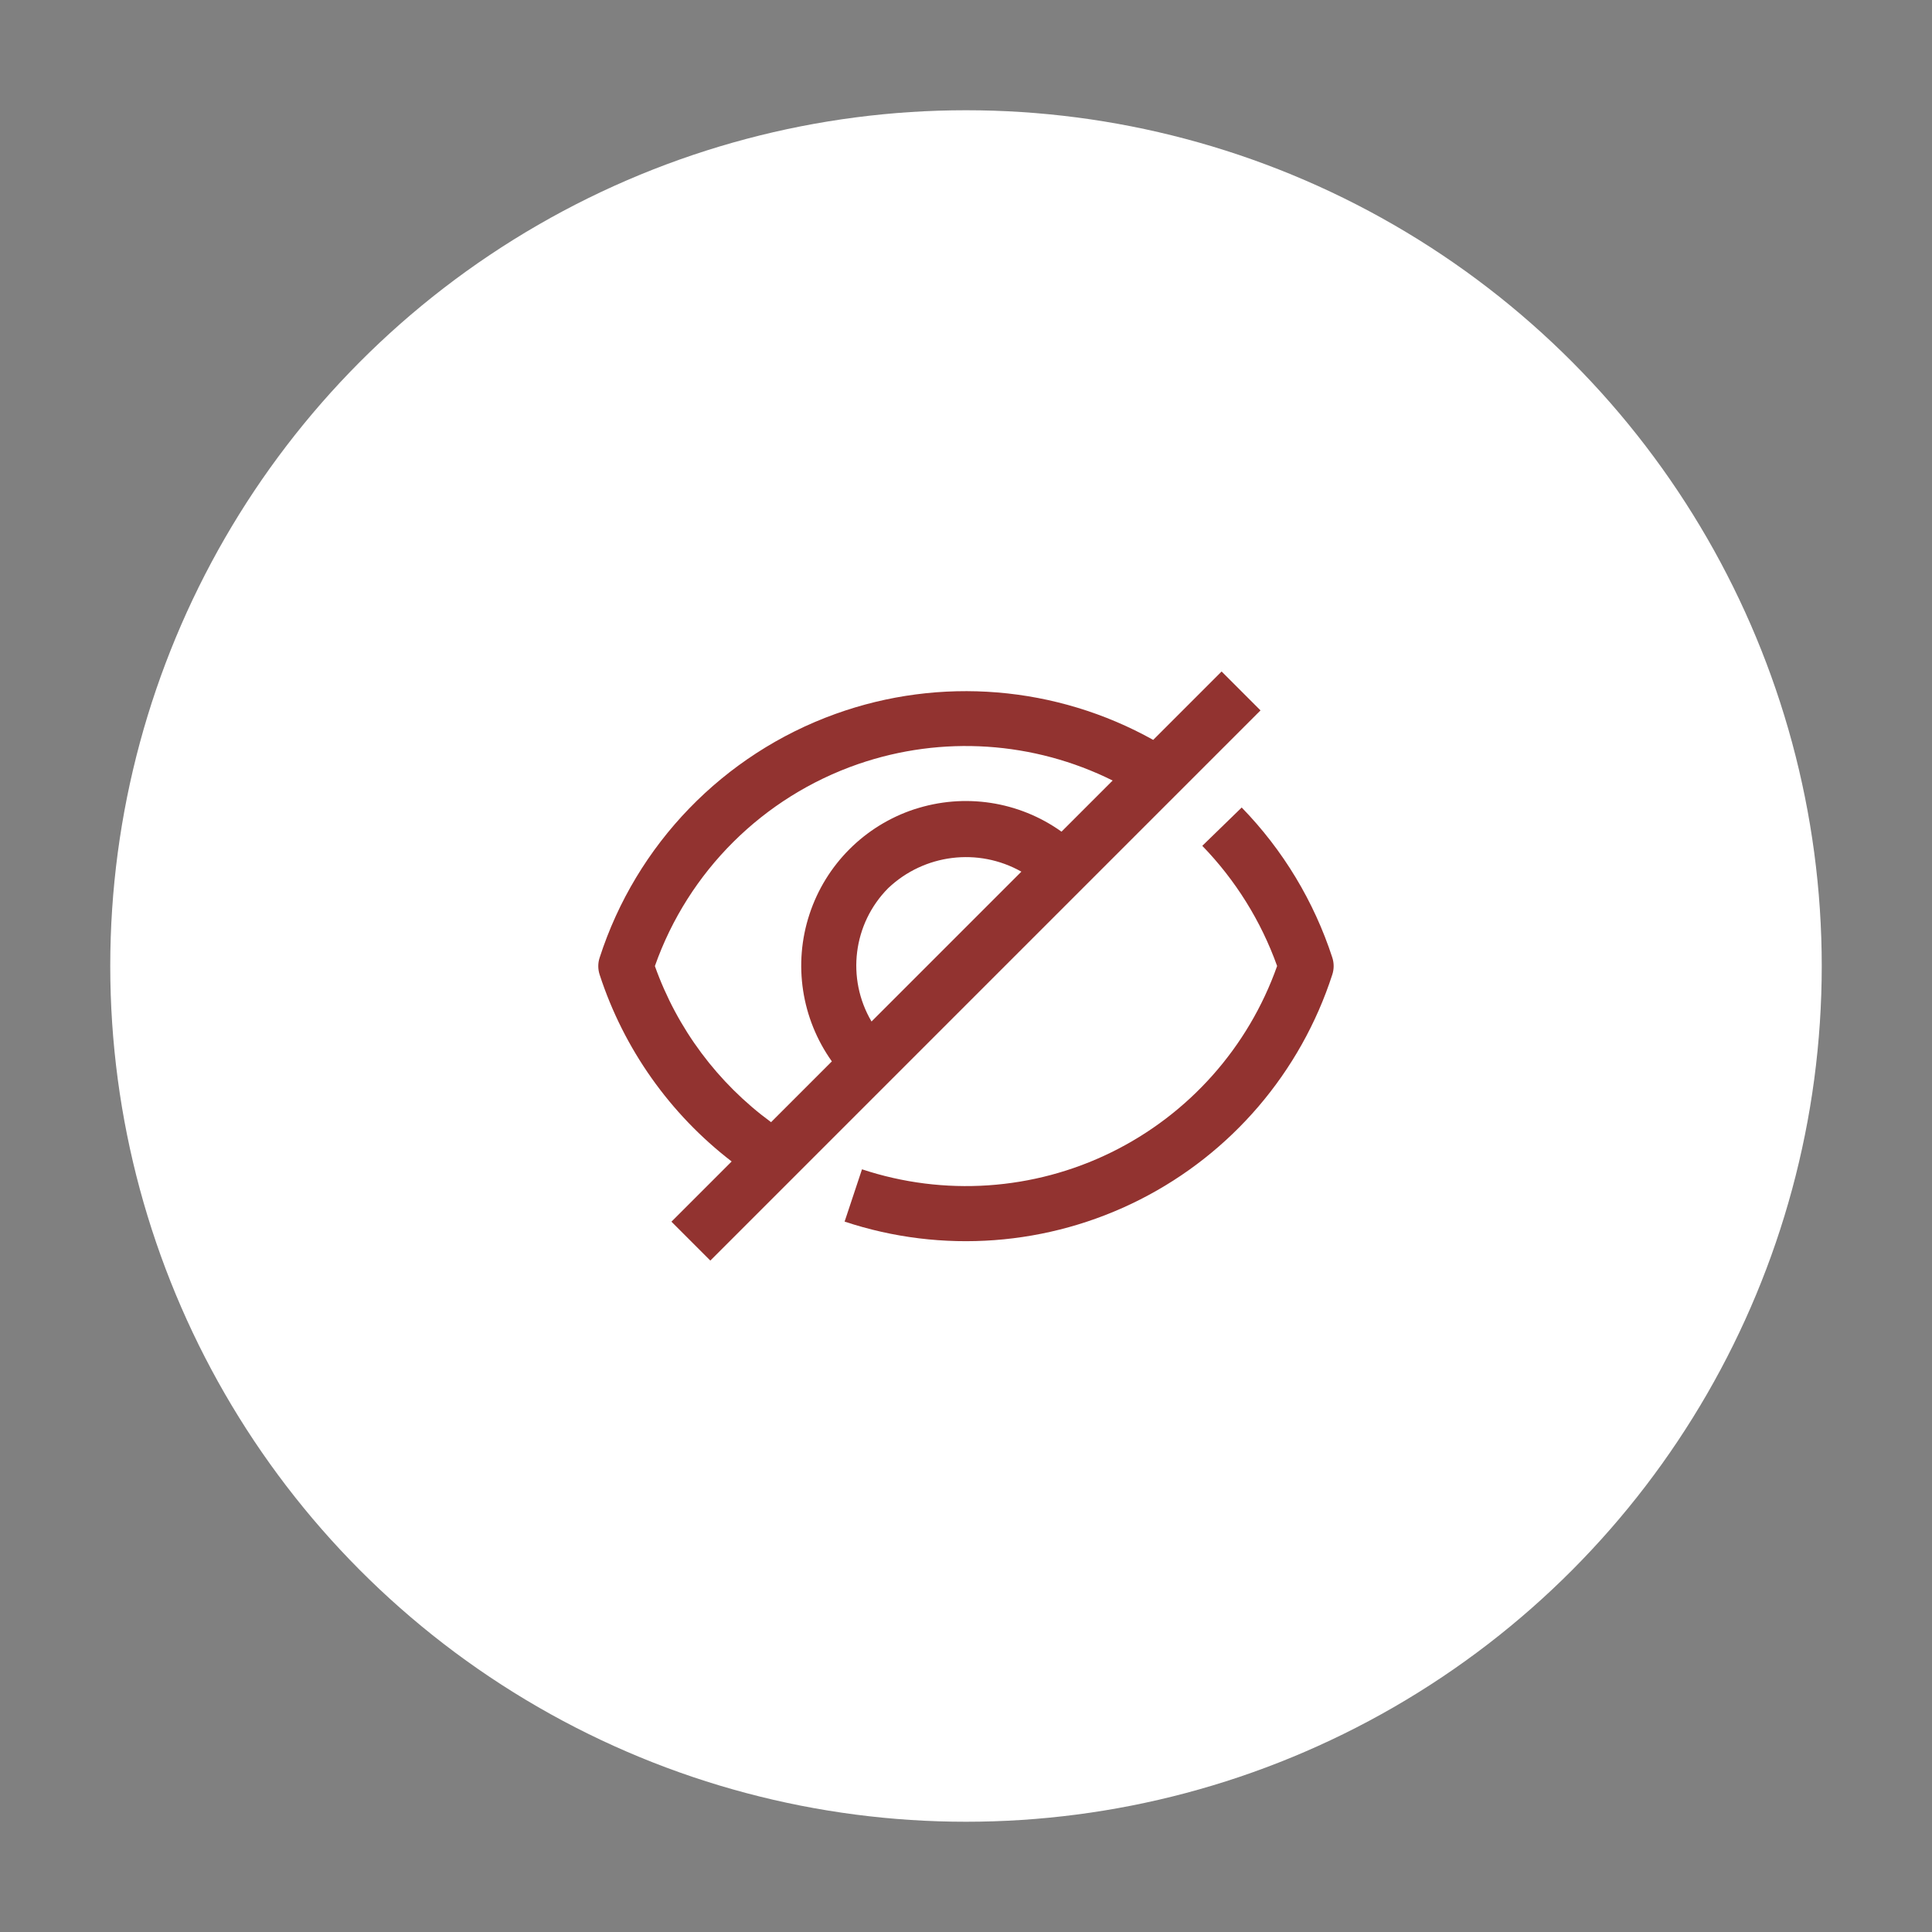
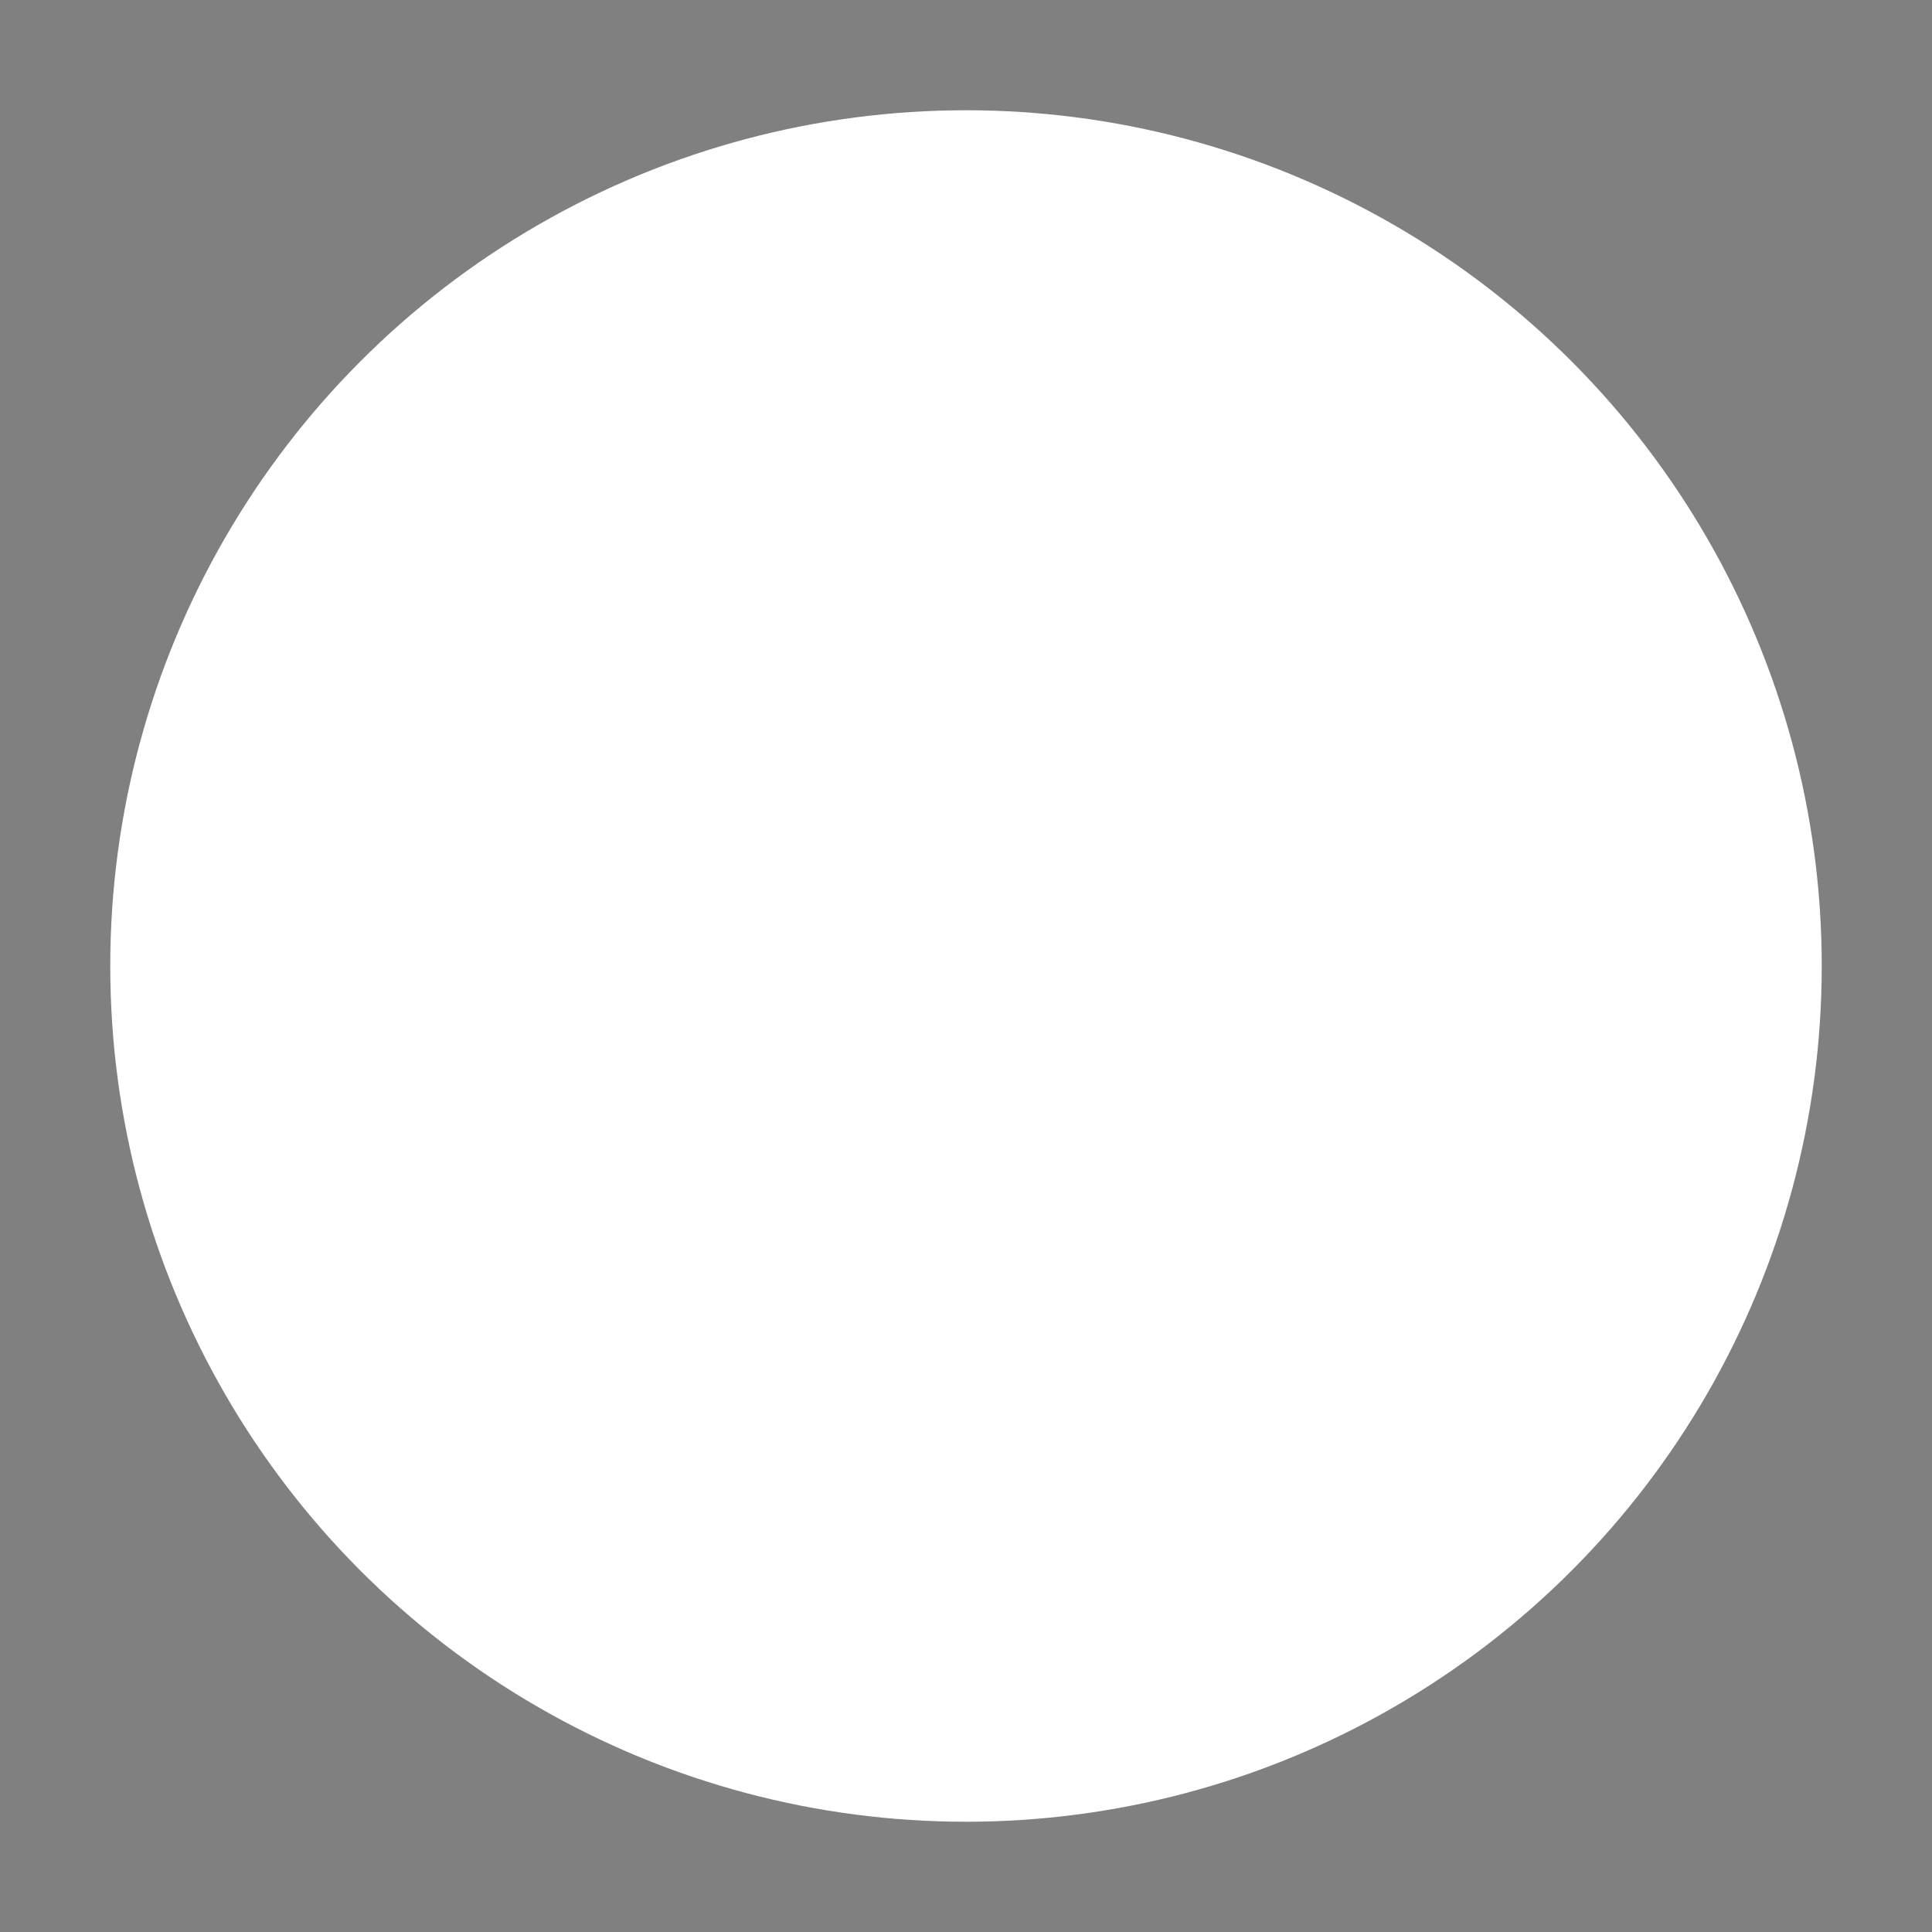
<svg xmlns="http://www.w3.org/2000/svg" id="Layer_1" width="300" height="300" viewBox="0 0 300 300">
  <rect x="0" y="0" width="300" height="300" fill="#808080" stroke="none" />
  <defs>
    <style>.cls-1{fill:#923330;}.cls-1,.cls-2{stroke-width:0px;}.cls-2{fill:#fff;}</style>
  </defs>
  <circle class="cls-2" cx="150" cy="150" r="132.88" />
-   <path class="cls-1" d="M206.88,148.69h0s0,0,0,0c-2.85-8.74-7.66-16.71-14.07-23.3l-6.12,5.95h0c5.16,5.32,9.12,11.68,11.62,18.66-4.47,12.65-13.73,23.05-25.78,28.95-12.06,5.91-25.94,6.84-38.68,2.62l-2.7,8.12c15.13,5.02,31.64,3.79,45.85-3.41,14.22-7.2,24.97-19.78,29.88-34.95.28-.86.28-1.78,0-2.64Z" />
-   <path class="cls-1" d="M189.69,104.27l-10.62,10.62c-15.04-8.39-33.04-9.91-49.35-4.03-17.4,6.27-30.93,20.25-36.61,37.85-.28.85-.28,1.77,0,2.63,3.76,11.55,10.93,21.65,20.5,29.01l-9.35,9.35,6.04,6.04,85.43-85.43-6.04-6.04ZM135.33,158.62c-3.94-6.69-2.88-15.2,2.59-20.71h0c5.59-5.3,13.97-6.34,20.68-2.56l-23.27,23.27ZM142.01,125.65c-7.73,2.54-13.79,8.6-16.32,16.33-2.54,7.73-1.24,16.2,3.48,22.83l-9.44,9.44c-8.28-6.08-14.58-14.51-18.04-24.24,5.19-14.72,16.82-26.27,31.58-31.37,13.05-4.5,27.27-3.52,39.5,2.56l-7.94,7.94c-6.62-4.73-15.09-6.02-22.83-3.48Z" />
</svg>